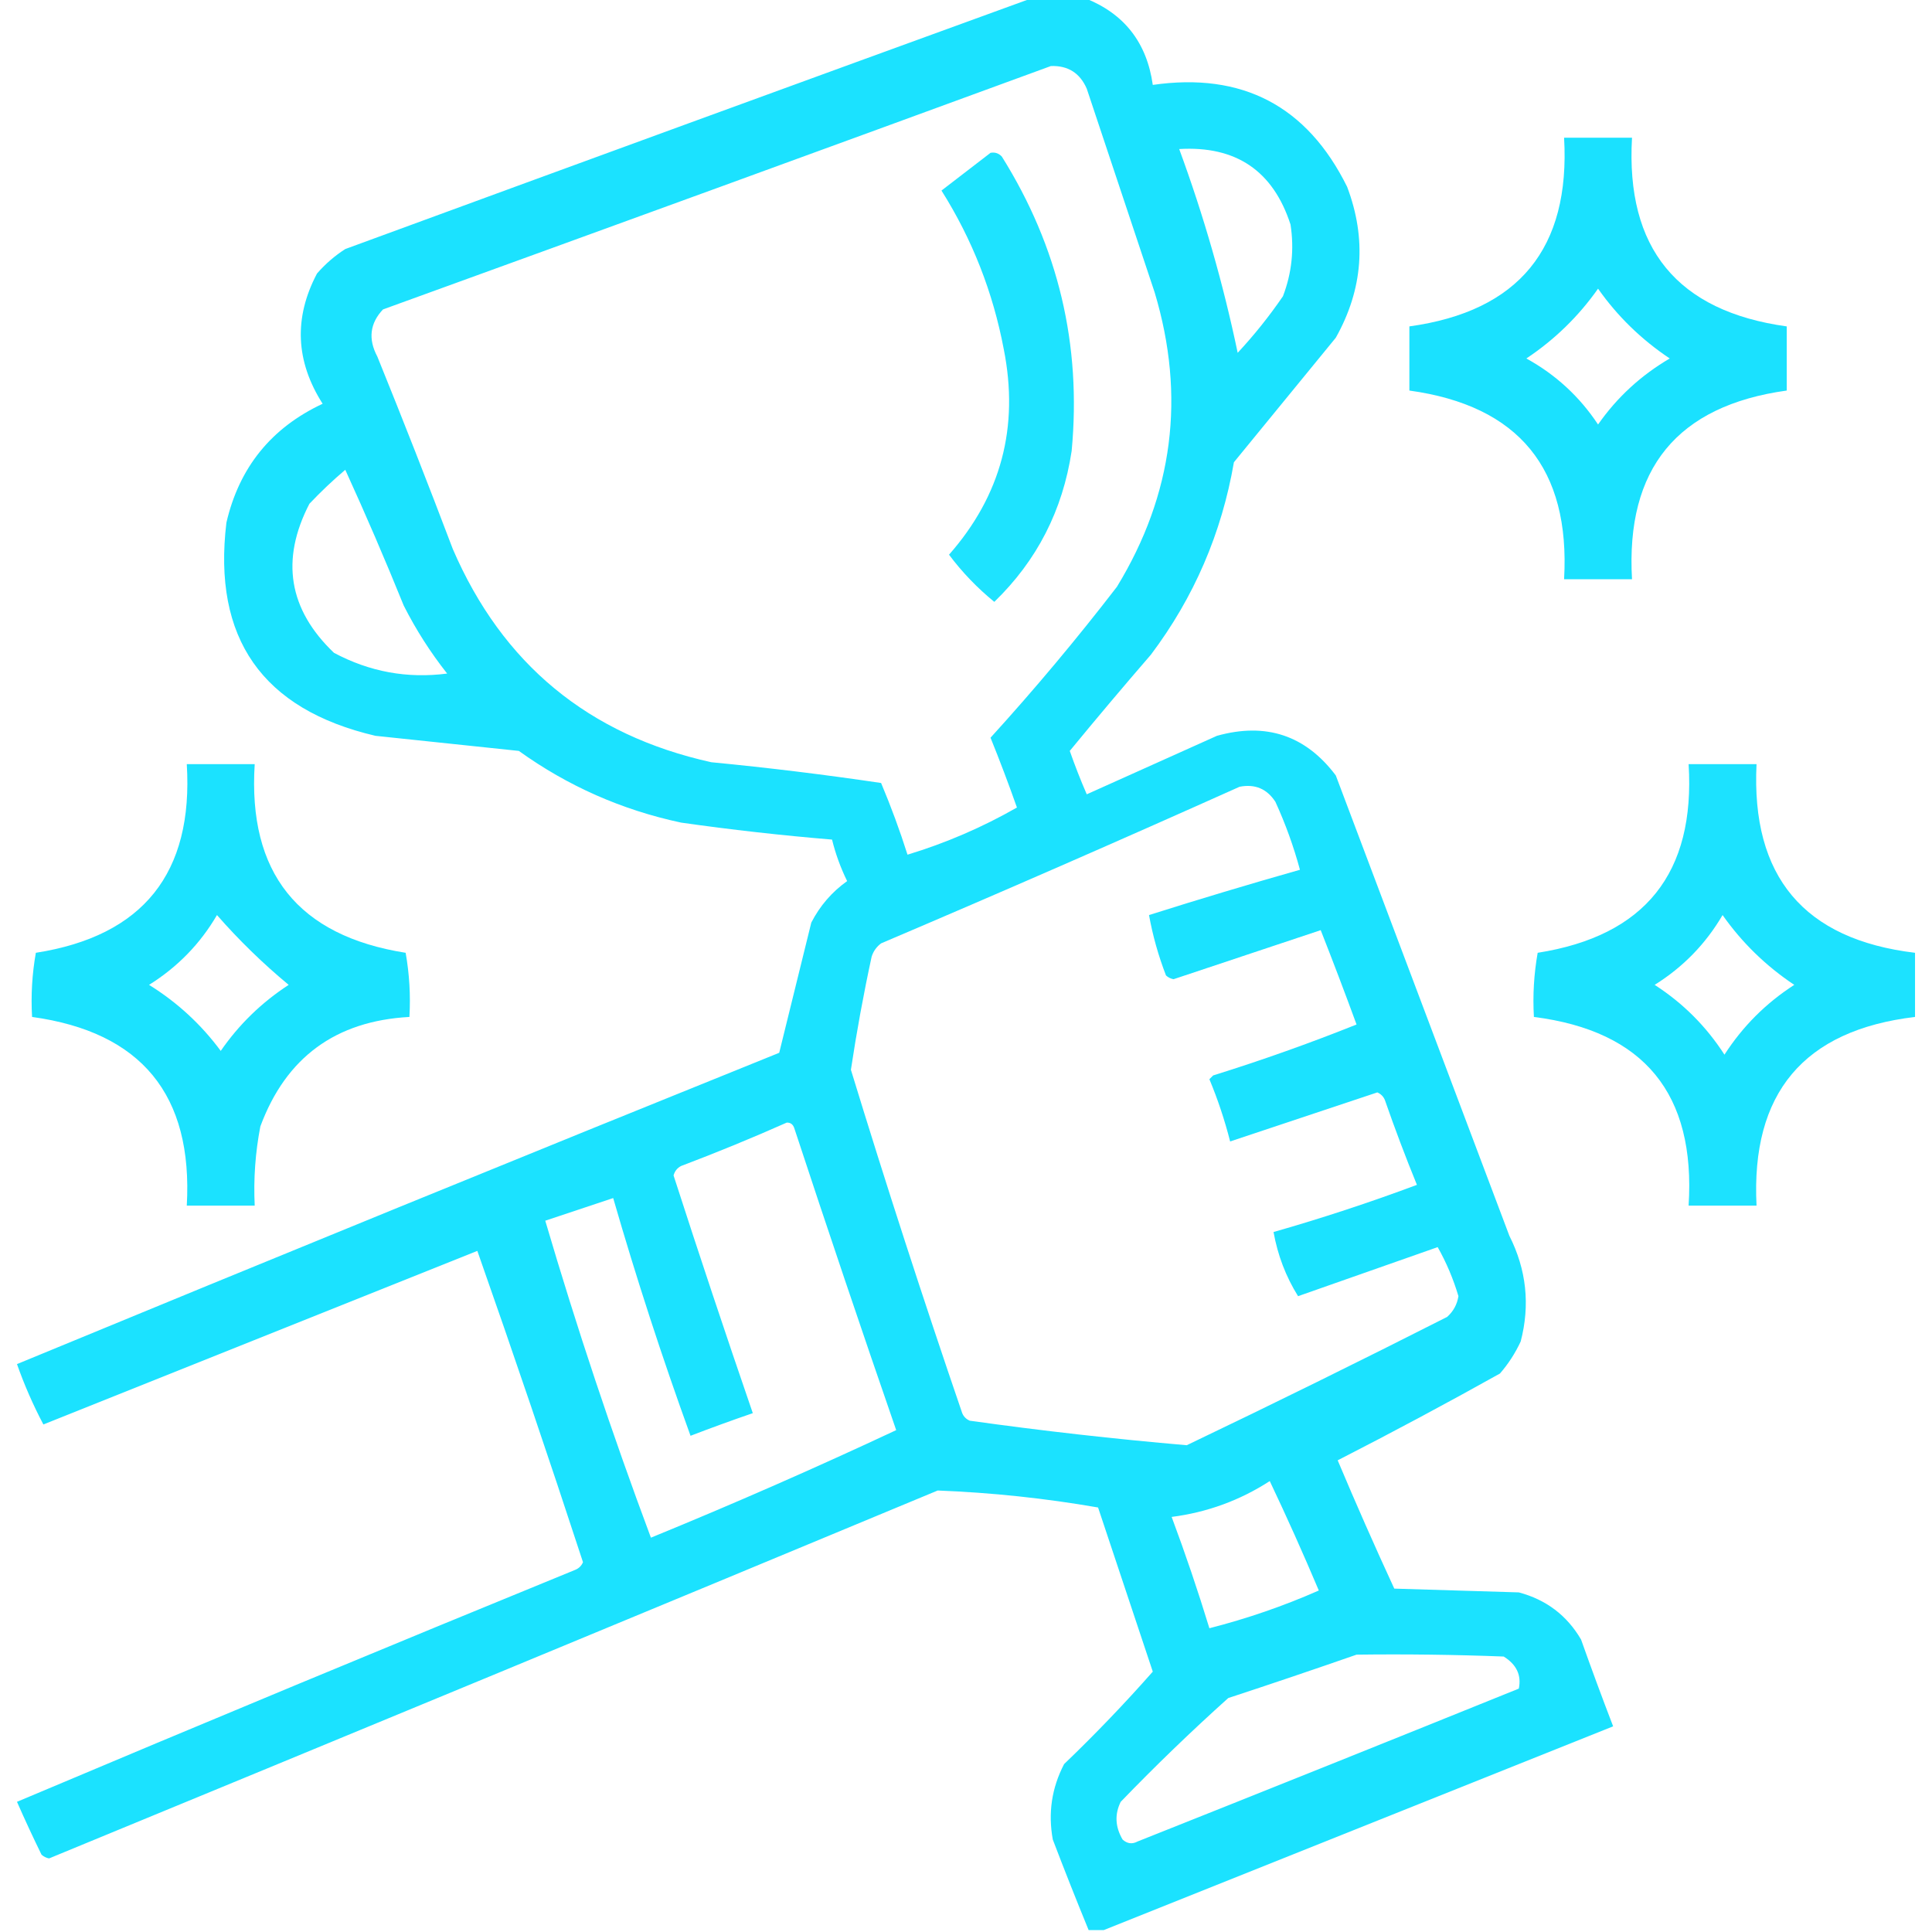
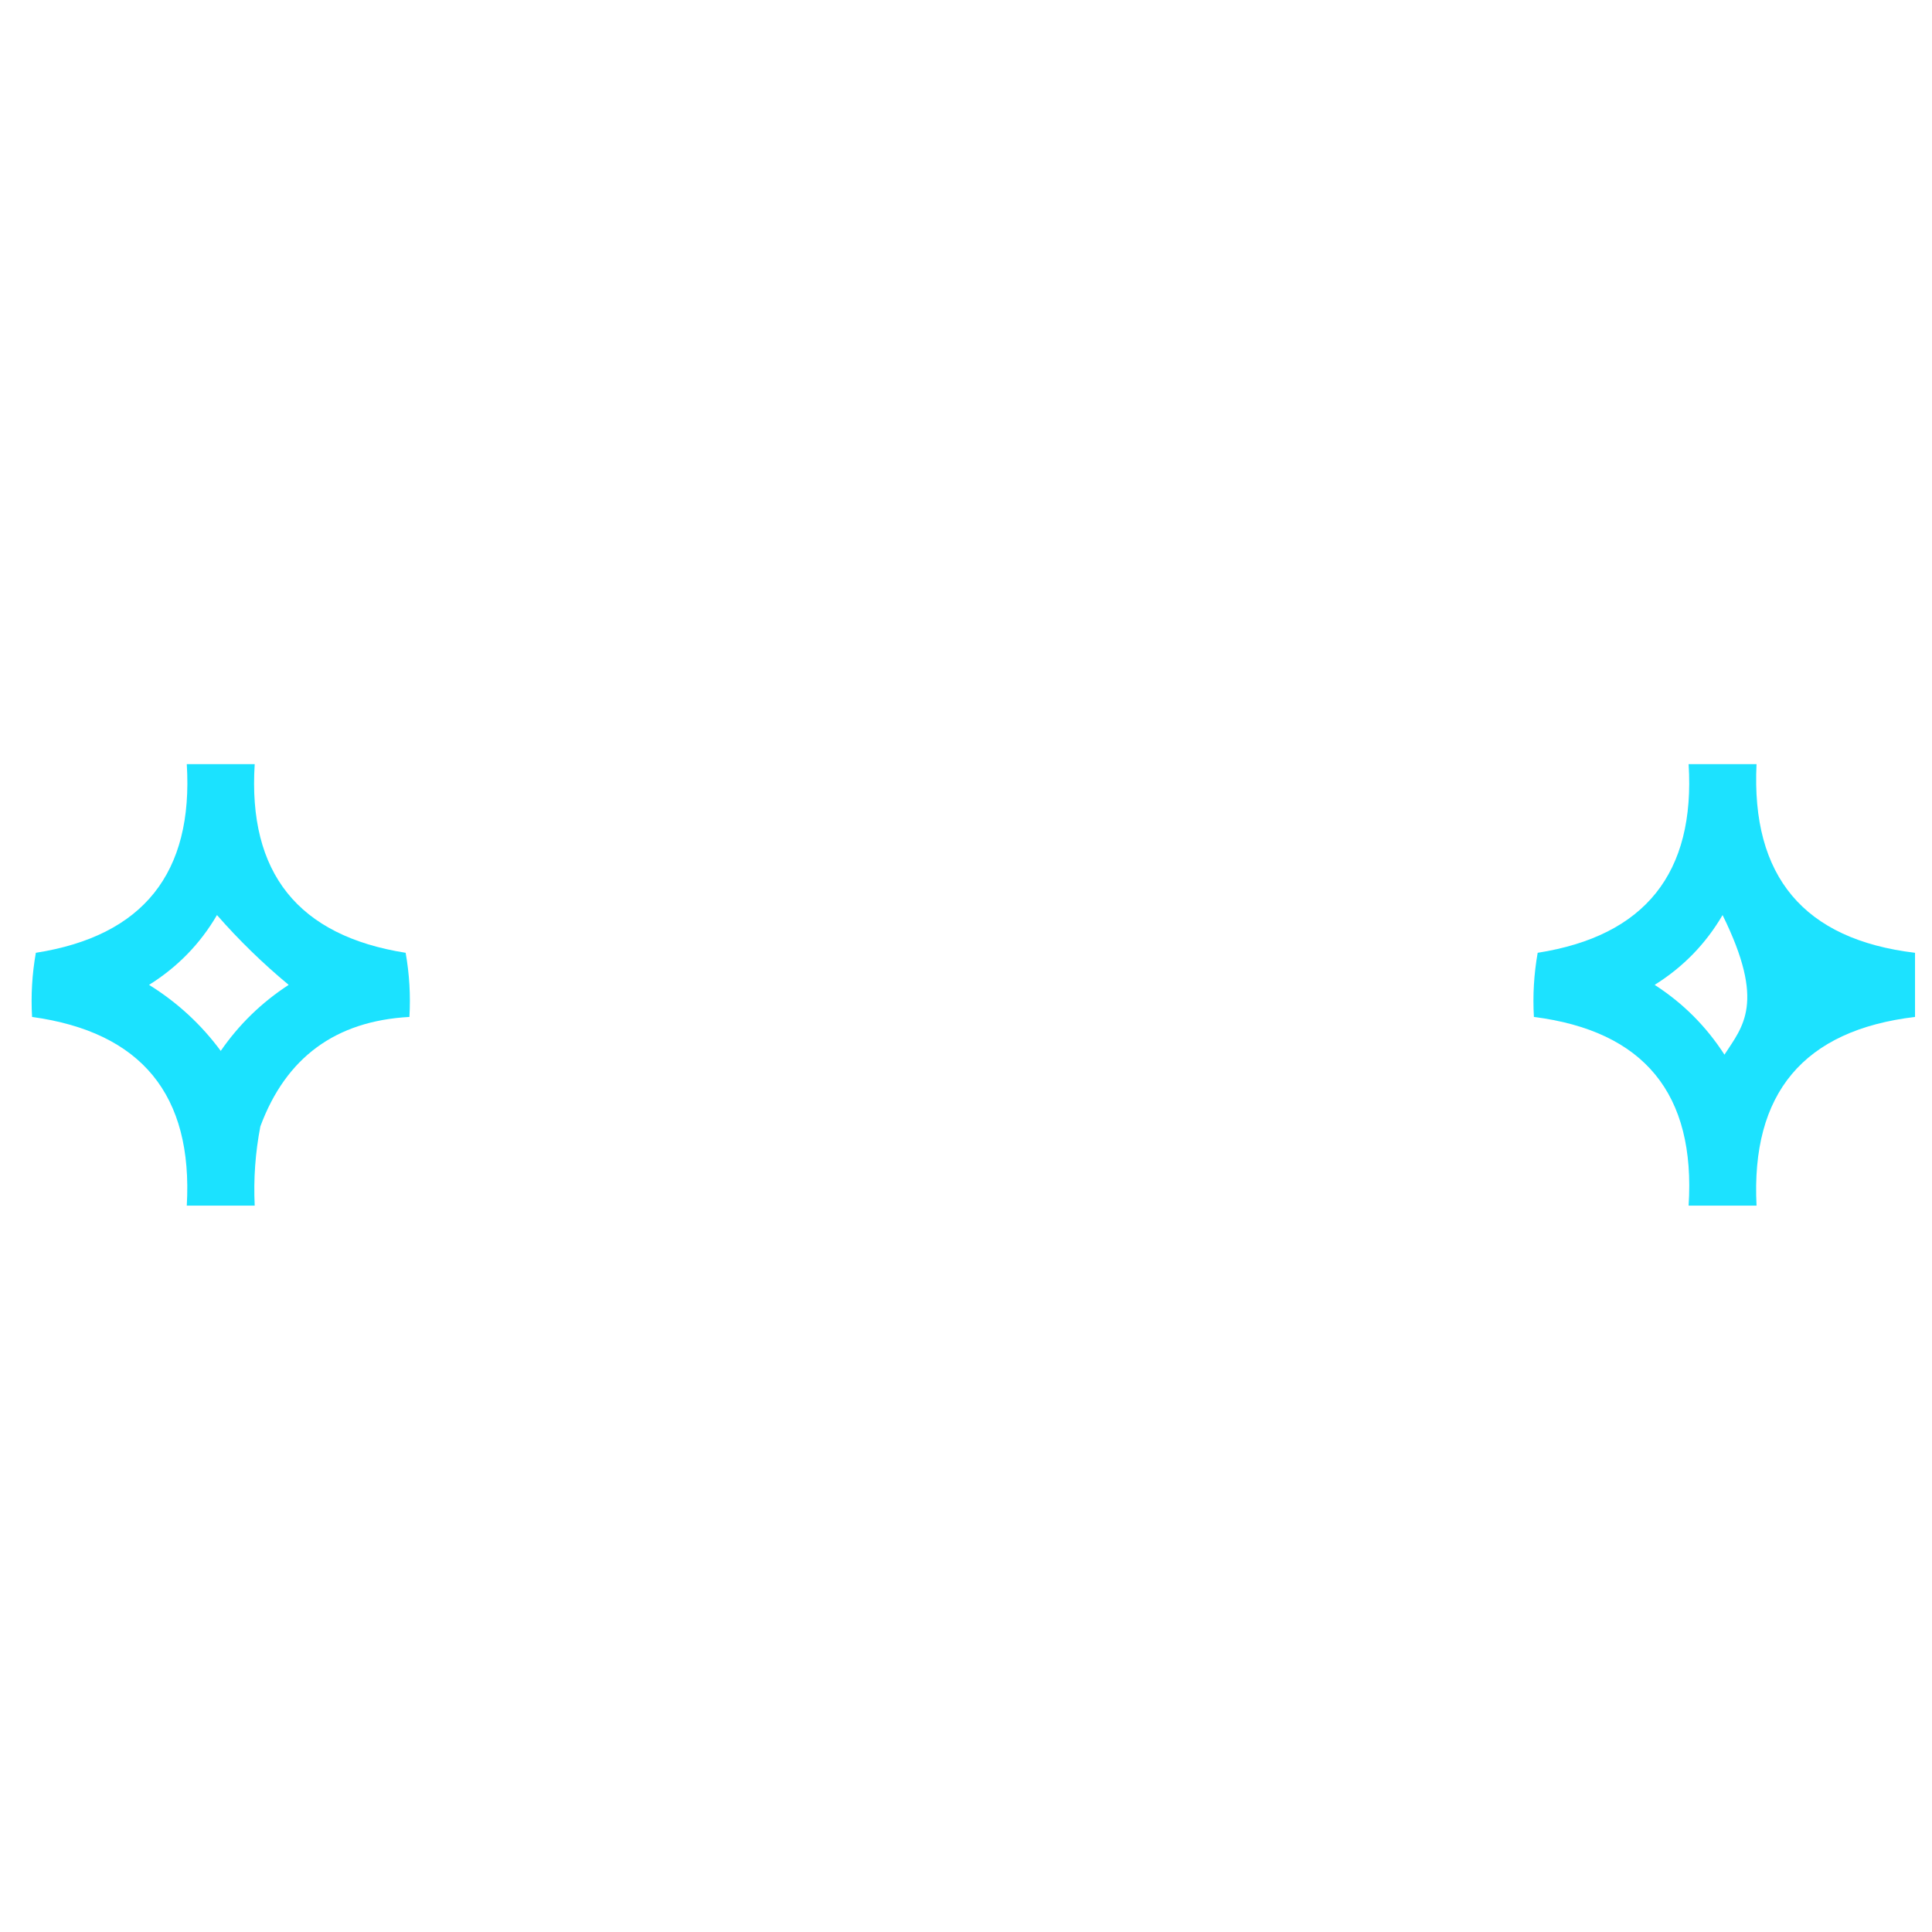
<svg xmlns="http://www.w3.org/2000/svg" version="1.1" width="512px" height="512px" style="shape-rendering:geometricPrecision; text-rendering:geometricPrecision; image-rendering:optimizeQuality; fill-rule:evenodd; clip-rule:evenodd">
  <g>
-     <path style="opacity:0.936" fill="#0ce0ff" d="M 273.5,-0.5 C 278.167,-0.5 282.833,-0.5 287.5,-0.5C 297.92,3.599 303.92,11.265 305.5,22.5C 329.238,19.09 346.404,28.09 357,49.5C 362.22,63.299 361.22,76.632 354,89.5C 345,100.5 336,111.5 327,122.5C 323.744,141.337 316.41,158.337 305,173.5C 297.71,181.926 290.543,190.426 283.5,199C 284.861,202.889 286.361,206.722 288,210.5C 299.517,205.329 311.017,200.163 322.5,195C 335.495,191.367 345.995,194.867 354,205.5C 369.333,246.167 384.667,286.833 400,327.5C 404.526,336.48 405.526,345.813 403,355.5C 401.561,358.603 399.727,361.436 397.5,364C 383.326,371.921 368.992,379.588 354.5,387C 359.306,398.416 364.306,409.75 369.5,421C 380.5,421.333 391.5,421.667 402.5,422C 409.756,423.932 415.256,428.099 419,434.5C 421.735,442.205 424.568,449.872 427.5,457.5C 382.41,475.524 337.41,493.524 292.5,511.5C 291.167,511.5 289.833,511.5 288.5,511.5C 285.243,503.568 282.077,495.568 279,487.5C 277.719,480.457 278.719,473.79 282,467.5C 290.21,459.625 298.044,451.458 305.5,443C 300.663,428.489 295.83,413.989 291,399.5C 276.951,397.057 262.784,395.557 248.5,395C 170.057,427.638 91.557,460.138 13,492.5C 12.228,492.355 11.561,492.022 11,491.5C 8.737,486.876 6.57,482.209 4.5,477.5C 53.71,456.729 103.044,436.229 152.5,416C 153.428,415.612 154.095,414.945 154.5,414C 145.46,386.379 136.126,358.879 126.5,331.5C 88.167,346.833 49.833,362.167 11.5,377.5C 8.786,372.367 6.453,367.033 4.5,361.5C 71.689,333.742 139.023,306.242 206.5,279C 209.328,267.536 212.161,256.036 215,244.5C 217.291,240.045 220.458,236.378 224.5,233.5C 222.762,229.951 221.429,226.284 220.5,222.5C 207.125,221.39 193.792,219.89 180.5,218C 164.802,214.649 150.468,208.315 137.5,199C 124.833,197.667 112.167,196.333 99.5,195C 69.482,187.978 56.315,169.144 60,138.5C 63.4,123.866 71.9,113.366 85.5,107C 78.32,95.731 77.82,84.231 84,72.5C 86.205,69.96 88.705,67.793 91.5,66C 152.227,43.705 212.893,21.538 273.5,-0.5 Z M 278.5,17.5 C 283.023,17.345 286.189,19.345 288,23.5C 294,41.5 300,59.5 306,77.5C 314.258,105.024 310.925,131.024 296,155.5C 285.398,169.272 274.231,182.605 262.5,195.5C 264.972,201.612 267.306,207.778 269.5,214C 260.354,219.236 250.688,223.403 240.5,226.5C 238.465,220.089 236.132,213.756 233.5,207.5C 218.569,205.283 203.569,203.449 188.5,202C 155.983,194.809 133.15,175.976 120,145.5C 113.529,128.421 106.863,111.421 100,94.5C 97.523,89.851 98.023,85.685 101.5,82C 160.637,60.569 219.637,39.069 278.5,17.5 Z M 312.5,39.5 C 327.552,38.601 337.386,45.268 342,59.5C 343.011,66.024 342.345,72.357 340,78.5C 336.38,83.789 332.38,88.789 328,93.5C 324.149,75.113 318.982,57.113 312.5,39.5 Z M 91.5,124.5 C 96.891,136.294 102.057,148.294 107,160.5C 110.241,166.902 114.075,172.902 118.5,178.5C 107.946,179.875 97.946,178.042 88.5,173C 76.473,161.516 74.306,148.349 82,133.5C 85.062,130.268 88.229,127.268 91.5,124.5 Z M 328.5,208.5 C 332.594,207.705 335.761,209.038 338,212.5C 340.67,218.345 342.836,224.345 344.5,230.5C 331.107,234.298 317.774,238.298 304.5,242.5C 305.486,247.96 306.986,253.293 309,258.5C 309.561,259.022 310.228,259.355 311,259.5C 324.027,255.158 337.027,250.824 350,246.5C 353.265,254.794 356.432,263.128 359.5,271.5C 347.056,276.482 334.389,280.982 321.5,285C 321.167,285.333 320.833,285.667 320.5,286C 322.727,291.347 324.56,296.847 326,302.5C 338.96,298.174 351.96,293.84 365,289.5C 365.945,289.905 366.612,290.572 367,291.5C 369.642,299.095 372.475,306.595 375.5,314C 362.982,318.673 350.315,322.839 337.5,326.5C 338.605,332.658 340.771,338.325 344,343.5C 356.35,339.161 368.683,334.828 381,330.5C 383.314,334.601 385.147,338.934 386.5,343.5C 386.152,345.697 385.152,347.53 383.5,349C 360.623,360.605 337.623,371.939 314.5,383C 295.308,381.349 276.141,379.182 257,376.5C 256.055,376.095 255.388,375.428 255,374.5C 244.658,344.307 234.824,313.973 225.5,283.5C 227.011,273.443 228.845,263.443 231,253.5C 231.465,252.069 232.299,250.903 233.5,250C 265.392,236.434 297.059,222.601 328.5,208.5 Z M 208.5,297.5 C 209.497,297.47 210.164,297.97 210.5,299C 219.302,325.741 228.302,352.407 237.5,379C 216.155,389 194.489,398.5 172.5,407.5C 162.172,379.85 152.839,351.85 144.5,323.5C 150.5,321.5 156.5,319.5 162.5,317.5C 168.625,338.71 175.459,359.71 183,380.5C 188.466,378.4 193.966,376.4 199.5,374.5C 192.301,353.568 185.301,332.568 178.5,311.5C 178.818,310.353 179.484,309.519 180.5,309C 190.036,305.39 199.37,301.557 208.5,297.5 Z M 336.5,392.5 C 341.004,401.981 345.338,411.648 349.5,421.5C 340.131,425.623 330.464,428.957 320.5,431.5C 317.469,421.574 314.136,411.74 310.5,402C 319.918,400.787 328.585,397.62 336.5,392.5 Z M 359.5,438.5 C 372.504,438.333 385.504,438.5 398.5,439C 401.909,441.126 403.242,443.959 402.5,447.5C 368.873,461.098 335.207,474.598 301.5,488C 300.056,488.781 298.723,488.614 297.5,487.5C 295.532,484.134 295.365,480.801 297,477.5C 306.196,467.97 315.696,458.803 325.5,450C 336.979,446.23 348.312,442.396 359.5,438.5 Z" />
-   </g>
+     </g>
  <g>
-     <path style="opacity:0.938" fill="#0ce0ff" d="M 414.5,36.5 C 420.5,36.5 426.5,36.5 432.5,36.5C 430.815,65.81 444.481,82.477 473.5,86.5C 473.5,92.167 473.5,97.833 473.5,103.5C 444.488,107.517 430.822,124.183 432.5,153.5C 426.5,153.5 420.5,153.5 414.5,153.5C 416.168,124.174 402.501,107.508 373.5,103.5C 373.5,97.833 373.5,92.167 373.5,86.5C 402.511,82.484 416.177,65.817 414.5,36.5 Z M 423.5,76.5 C 428.64,83.806 434.973,89.972 442.5,95C 434.861,99.474 428.528,105.307 423.5,112.5C 418.622,105.123 412.289,99.29 404.5,95C 412,90 418.333,83.833 423.5,76.5 Z" />
-   </g>
+     </g>
  <g>
-     <path style="opacity:0.925" fill="#0ce0ff" d="M 262.5,40.5 C 263.675,40.281 264.675,40.614 265.5,41.5C 280.475,65.402 286.642,91.402 284,119.5C 281.63,135.243 274.796,148.577 263.5,159.5C 258.969,155.803 254.969,151.636 251.5,147C 265.294,131.33 270.127,113.163 266,92.5C 263.141,77.414 257.641,63.414 249.5,50.5C 253.852,47.143 258.185,43.809 262.5,40.5 Z" />
-   </g>
+     </g>
  <g>
    <path style="opacity:0.937" fill="#0ce0ff" d="M 49.5,202.5 C 55.5,202.5 61.5,202.5 67.5,202.5C 65.671,231.334 79.004,248.001 107.5,252.5C 108.495,258.128 108.829,263.794 108.5,269.5C 88.942,270.57 75.775,280.236 69,298.5C 67.661,305.426 67.161,312.426 67.5,319.5C 61.5,319.5 55.5,319.5 49.5,319.5C 51.161,290.168 37.495,273.502 8.5,269.5C 8.171,263.794 8.505,258.128 9.5,252.5C 37.943,248.047 51.276,231.38 49.5,202.5 Z M 57.5,242.5 C 63.303,249.135 69.636,255.302 76.5,261C 69.328,265.672 63.328,271.506 58.5,278.5C 53.295,271.463 46.962,265.63 39.5,261C 47.067,256.267 53.067,250.101 57.5,242.5 Z" />
  </g>
  <g>
-     <path style="opacity:0.933" fill="#0ce0ff" d="M 447.5,202.5 C 453.5,202.5 459.5,202.5 465.5,202.5C 464.046,232.302 478.046,248.969 507.5,252.5C 507.5,258.167 507.5,263.833 507.5,269.5C 477.999,273.01 463.999,289.676 465.5,319.5C 459.5,319.5 453.5,319.5 447.5,319.5C 449.384,289.882 435.718,273.215 406.5,269.5C 406.171,263.794 406.505,258.128 407.5,252.5C 435.959,248.032 449.293,231.366 447.5,202.5 Z M 456.5,242.5 C 461.64,249.806 467.973,255.972 475.5,261C 468,265.833 461.833,272 457,279.5C 452.167,272 446,265.833 438.5,261C 446.045,256.289 452.045,250.122 456.5,242.5 Z" />
+     <path style="opacity:0.933" fill="#0ce0ff" d="M 447.5,202.5 C 453.5,202.5 459.5,202.5 465.5,202.5C 464.046,232.302 478.046,248.969 507.5,252.5C 507.5,258.167 507.5,263.833 507.5,269.5C 477.999,273.01 463.999,289.676 465.5,319.5C 459.5,319.5 453.5,319.5 447.5,319.5C 449.384,289.882 435.718,273.215 406.5,269.5C 406.171,263.794 406.505,258.128 407.5,252.5C 435.959,248.032 449.293,231.366 447.5,202.5 Z M 456.5,242.5 C 468,265.833 461.833,272 457,279.5C 452.167,272 446,265.833 438.5,261C 446.045,256.289 452.045,250.122 456.5,242.5 Z" />
  </g>
</svg>